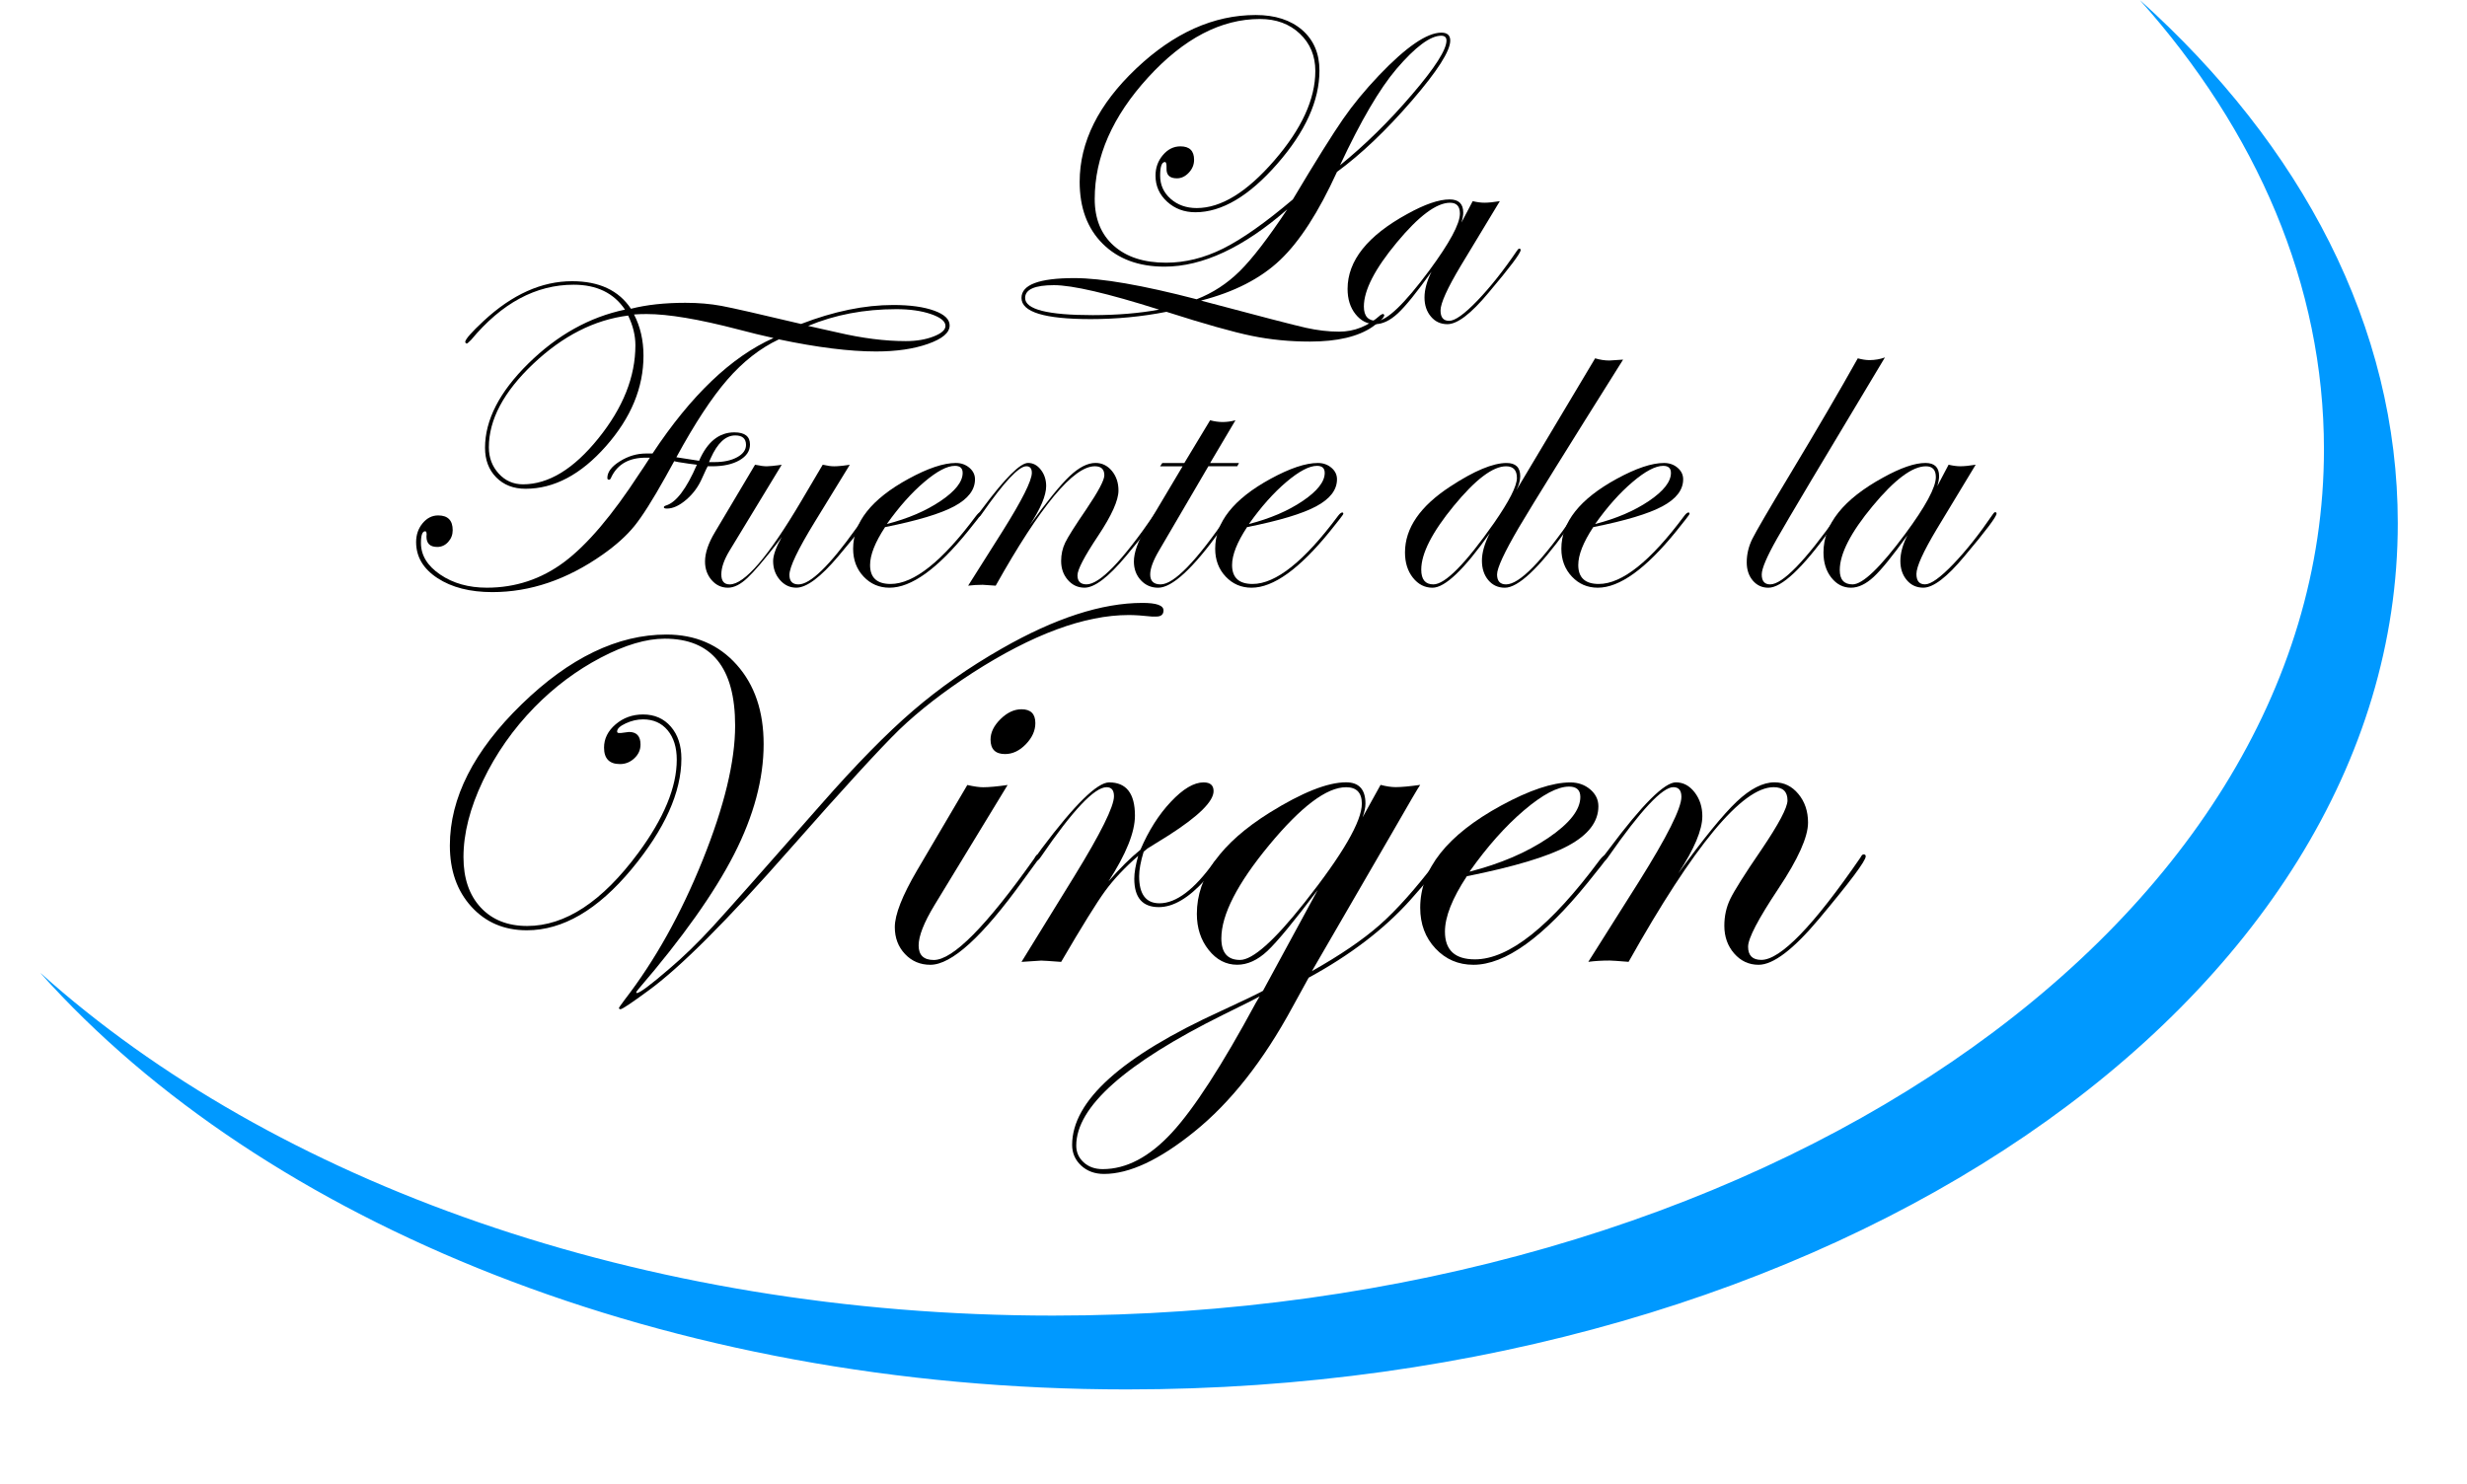
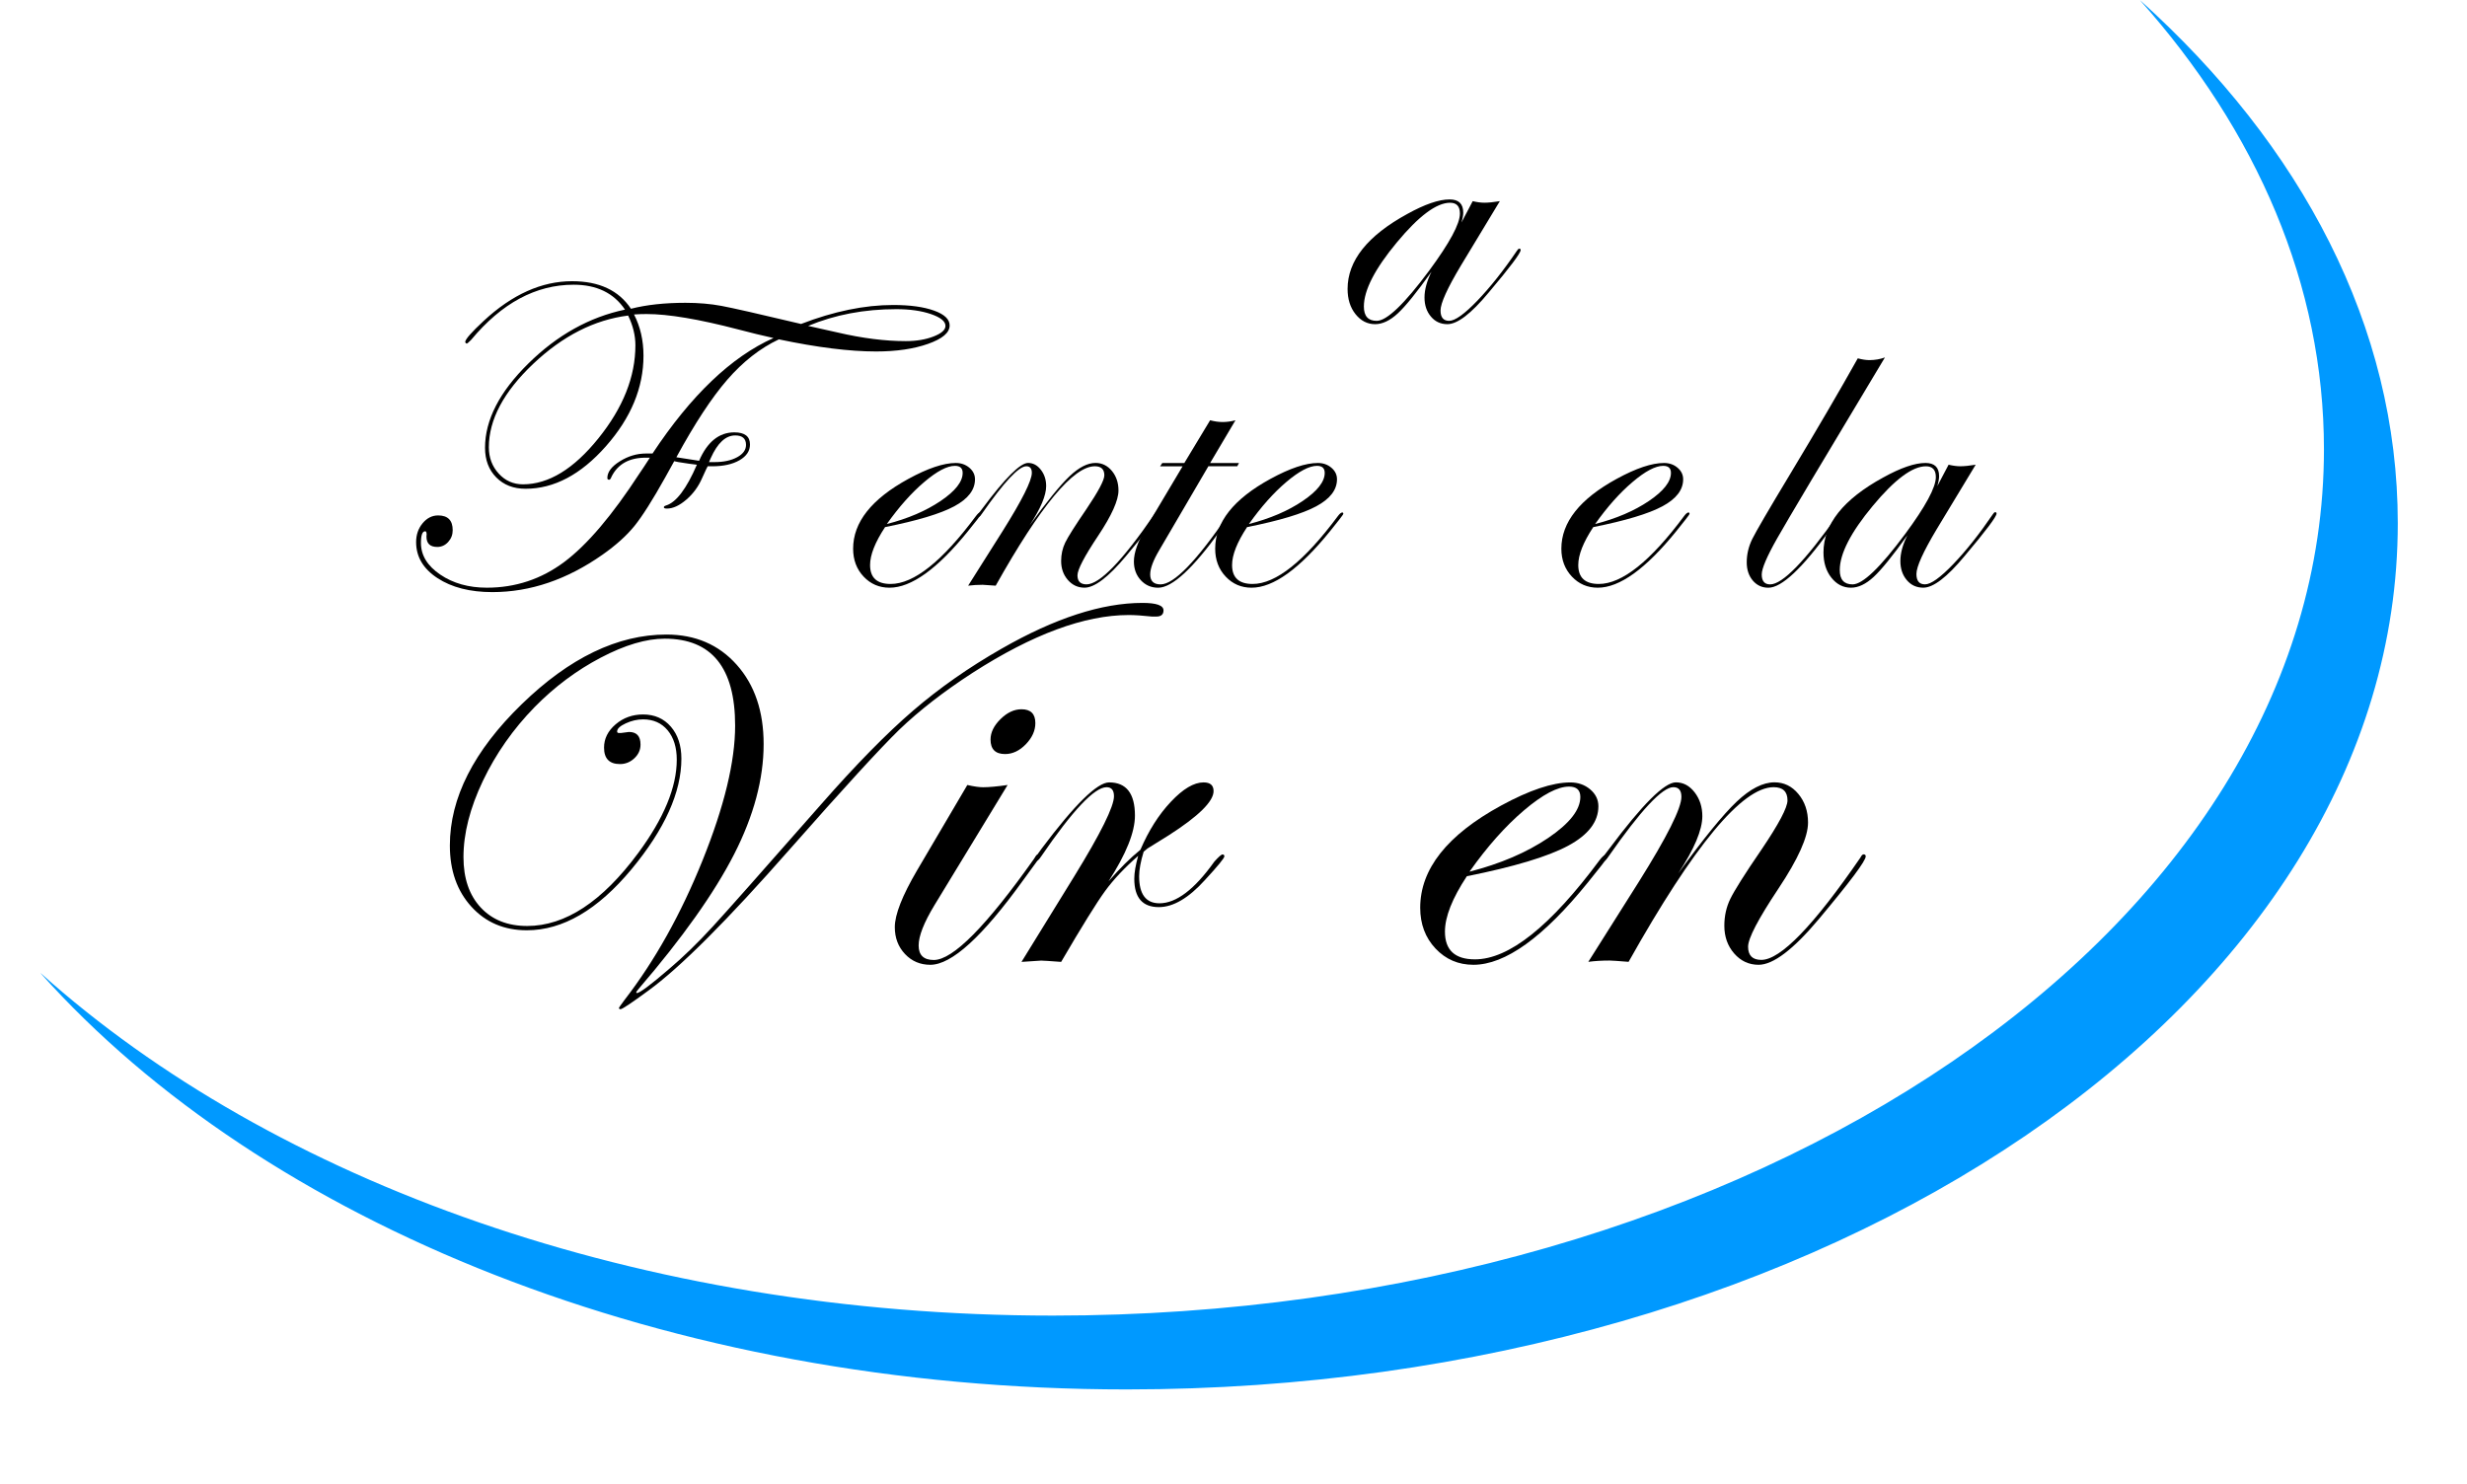
<svg xmlns="http://www.w3.org/2000/svg" version="1.1" id="Layer_1" x="0px" y="0px" width="140.5px" height="84.5px" viewBox="0 0 140.5 84.5" enable-background="new 0 0 140.5 84.5" xml:space="preserve">
  <g>
    <path fill="#0099FF" d="M121.865,0c6.656,7.462,10.488,16.223,10.488,25.594c0,27.25-32.408,49.339-72.387,49.339   c-23.524,0-44.424-7.649-57.645-19.5c-0.001,0.002-0.003,0.004-0.004,0.006c12.706,14.211,35.653,23.699,61.854,23.699   c39.979,0,72.387-22.091,72.387-49.34C136.559,18.603,131.084,8.28,121.865,0z" />
    <g>
-       <path d="M82.594,2.31c0,0.594-0.73,1.736-2.189,3.427c-1.461,1.691-2.881,3.041-4.262,4.054c-1.047,2.293-2.127,3.966-3.24,5.02    c-1.11,1.054-2.614,1.824-4.505,2.31c3.332,0.887,5.322,1.404,5.978,1.55s1.286,0.219,1.891,0.219    c0.868,0,1.655-0.316,2.357-0.947c0.074-0.042,0.121-0.063,0.139-0.063c0.043,0.018,0.066,0.039,0.074,0.063    c0,0.135-0.223,0.357-0.665,0.668c-0.817,0.563-2.011,0.844-3.573,0.844c-1.146,0-2.25-0.108-3.314-0.326    c-1.061-0.218-2.679-0.674-4.854-1.369c-1.397,0.276-2.836,0.415-4.316,0.415c-2.627,0-3.94-0.401-3.94-1.205    c0-0.753,1.003-1.13,3.011-1.13c1.556,0,3.877,0.402,6.964,1.205c0.92-0.359,1.739-0.893,2.455-1.601    c0.715-0.707,1.618-1.88,2.706-3.52c-2.492,2.175-4.823,3.263-6.99,3.263c-1.473,0-2.646-0.435-3.521-1.305    c-0.874-0.87-1.311-2.045-1.311-3.527c0-2.267,1.073-4.417,3.219-6.451c2.146-2.033,4.416-3.049,6.808-3.049    c1.105,0,1.986,0.284,2.646,0.854c0.653,0.569,0.983,1.338,0.983,2.309c0,1.716-0.804,3.489-2.41,5.322    c-1.604,1.833-3.158,2.749-4.654,2.749c-0.637,0-1.174-0.201-1.613-0.603c-0.439-0.401-0.66-0.895-0.66-1.48    c0-0.452,0.14-0.843,0.421-1.174c0.28-0.331,0.613-0.496,0.998-0.496c0.519,0,0.778,0.255,0.778,0.766    c0,0.276-0.1,0.521-0.301,0.734c-0.201,0.214-0.426,0.321-0.678,0.321c-0.41,0-0.606-0.188-0.59-0.565    c0.008-0.243-0.021-0.364-0.088-0.364c-0.184,0-0.276,0.259-0.276,0.779c0,0.526,0.199,0.966,0.597,1.317    c0.398,0.351,0.893,0.527,1.487,0.527c1.381,0,2.851-0.901,4.414-2.705c1.561-1.803,2.34-3.503,2.34-5.102    c0-0.862-0.295-1.571-0.885-2.127c-0.59-0.557-1.346-0.835-2.267-0.835c-2.217,0-4.34,1.109-6.369,3.326    c-2.029,2.217-3.043,4.527-3.043,6.928c0,1.129,0.362,2.016,1.085,2.661c0.724,0.644,1.717,0.966,2.981,0.966    c1.087,0,2.169-0.268,3.244-0.804c1.075-0.535,2.4-1.468,3.972-2.798c1.312-2.201,2.27-3.728,2.861-4.581    c0.568-0.82,1.25-1.648,2.045-2.485c1.549-1.623,2.732-2.435,3.554-2.435C82.421,1.858,82.594,2.009,82.594,2.31z M66.011,17.635    c-2.936-0.929-4.931-1.393-5.985-1.393c-1.096,0-1.644,0.243-1.644,0.728c0,0.653,1.285,0.979,3.853,0.979    C63.623,17.948,64.882,17.844,66.011,17.635z M82.38,2.31c0-0.184-0.101-0.276-0.301-0.276c-0.619,0-1.47,0.632-2.55,1.895    c-0.961,1.13-2.031,2.958-3.213,5.485c1.433-1.163,2.801-2.508,4.104-4.035C81.729,3.852,82.38,2.829,82.38,2.31z" />
      <path d="M86.604,14.24c0,0.176-0.609,0.989-1.834,2.438c-0.99,1.19-1.769,1.786-2.338,1.786c-0.386,0-0.699-0.145-0.939-0.433    c-0.244-0.289-0.365-0.651-0.365-1.086c0-0.452,0.137-0.941,0.398-1.468c-0.836,1.171-1.476,1.962-1.918,2.372    c-0.443,0.41-0.875,0.615-1.293,0.615c-0.442,0-0.814-0.191-1.117-0.572c-0.303-0.38-0.451-0.859-0.451-1.437    c0-1.606,1.135-3.029,3.4-4.268c0.996-0.552,1.799-0.828,2.41-0.828c0.521,0,0.777,0.251,0.777,0.753    c0,0.142-0.034,0.33-0.102,0.564l0.641-1.218c0.251,0.059,0.475,0.088,0.666,0.088c0.225,0,0.518-0.029,0.879-0.088l-2.223,3.678    c-0.771,1.289-1.154,2.138-1.154,2.548c0,0.393,0.163,0.59,0.49,0.59c0.335,0,0.871-0.384,1.609-1.151    c0.734-0.767,1.484-1.711,2.248-2.834c0.051-0.083,0.096-0.125,0.139-0.125C86.578,14.165,86.604,14.189,86.604,14.24z     M83.145,12.163c0-0.41-0.187-0.615-0.562-0.615c-0.771,0-1.78,0.753-3.03,2.259c-1.252,1.507-1.878,2.724-1.878,3.652    c0,0.544,0.242,0.816,0.729,0.816c0.578,0,1.578-0.958,3-2.874C82.562,13.828,83.145,12.749,83.145,12.163z" />
    </g>
    <g>
      <path d="M54.084,18.538c0,0.41-0.41,0.759-1.23,1.048s-1.807,0.433-2.961,0.433c-1.506,0-3.351-0.23-5.535-0.69    c-1.063,0.502-2.04,1.266-2.931,2.291c-0.891,1.025-1.859,2.5-2.906,4.424c0.519,0.083,0.95,0.151,1.293,0.201    c0.468-1.079,1.138-1.619,2.008-1.619c0.594,0,0.891,0.23,0.891,0.69c0,0.369-0.198,0.667-0.596,0.897s-0.918,0.345-1.562,0.345    h-0.251c-0.025,0.034-0.129,0.256-0.314,0.665c-0.209,0.486-0.51,0.897-0.903,1.236c-0.394,0.338-0.761,0.508-1.104,0.508    c-0.117,0-0.176-0.025-0.176-0.075c0-0.042,0.042-0.076,0.125-0.101c0.577-0.176,1.163-0.949,1.757-2.322    c-0.243-0.025-0.594-0.075-1.054-0.15l-0.238-0.05c-0.117,0.209-0.289,0.519-0.515,0.929c-0.72,1.289-1.303,2.208-1.75,2.761    c-0.448,0.552-1.052,1.096-1.813,1.631c-2.027,1.424-4.119,2.135-6.278,2.135c-1.271,0-2.313-0.266-3.125-0.797    c-0.812-0.532-1.217-1.215-1.217-2.052c0-0.418,0.123-0.776,0.37-1.074c0.247-0.296,0.542-0.445,0.885-0.445    c0.552,0,0.828,0.281,0.828,0.841c0,0.259-0.086,0.483-0.258,0.671c-0.171,0.188-0.378,0.283-0.621,0.283    c-0.41,0-0.615-0.197-0.615-0.59c0.025-0.202,0-0.302-0.075-0.302c-0.159,0-0.239,0.222-0.239,0.665    c0,0.704,0.366,1.304,1.099,1.801c0.732,0.498,1.617,0.747,2.654,0.747c1.631,0,3.1-0.488,4.405-1.462    c1.305-0.974,2.736-2.658,4.292-5.051c0.134-0.192,0.331-0.49,0.589-0.892h-0.238c-0.938,0-1.586,0.36-1.946,1.08    c-0.042,0.117-0.087,0.176-0.138,0.176c-0.067,0-0.101-0.033-0.101-0.101c0-0.334,0.236-0.651,0.709-0.947    c0.473-0.297,0.973-0.446,1.5-0.446h0.364c2.191-3.313,4.488-5.506,6.89-6.577c-0.644-0.142-1.314-0.305-2.008-0.489    c-2.242-0.585-3.982-0.878-5.221-0.878c-0.25,0-0.489,0.008-0.715,0.025c0.359,0.694,0.539,1.477,0.539,2.347    c0,1.824-0.713,3.543-2.14,5.158c-1.427,1.615-2.952,2.422-4.575,2.422c-0.686,0-1.242-0.215-1.669-0.646    c-0.427-0.431-0.64-0.994-0.64-1.688c0-1.582,0.822-3.182,2.467-4.801c1.644-1.619,3.478-2.642,5.503-3.069    c-0.636-0.945-1.61-1.418-2.924-1.418c-2.15,0-4.096,1.047-5.836,3.138c-0.142,0.143-0.222,0.213-0.239,0.213    c-0.05,0-0.083-0.029-0.1-0.087c0-0.151,0.352-0.553,1.054-1.205c1.623-1.506,3.301-2.259,5.033-2.259    c1.54,0,2.657,0.523,3.352,1.569c0.886-0.226,1.92-0.339,3.1-0.339c0.744,0,1.431,0.059,2.058,0.176    c0.627,0.117,2.137,0.46,4.531,1.029c1.866-0.72,3.615-1.08,5.246-1.08c0.962,0,1.738,0.107,2.328,0.32    C53.79,17.904,54.084,18.186,54.084,18.538z M36.187,19.667c0-0.56-0.138-1.125-0.414-1.694c-1.924,0.242-3.728,1.161-5.409,2.754    c-1.682,1.594-2.523,3.178-2.523,4.75c0,0.586,0.186,1.084,0.559,1.494c0.372,0.41,0.834,0.615,1.386,0.615    c1.456,0,2.887-0.873,4.292-2.617C35.484,23.226,36.187,21.459,36.187,19.667z M42.487,25.341c0-0.36-0.205-0.54-0.615-0.54    c-0.544,0-1.008,0.431-1.393,1.292l-0.1,0.227h0.313c0.519,0,0.947-0.092,1.287-0.276C42.318,25.86,42.487,25.625,42.487,25.341z     M53.846,18.563c0-0.26-0.274-0.483-0.822-0.672c-0.548-0.188-1.207-0.282-1.977-0.282c-1.824,0-3.498,0.318-5.021,0.954    l1.682,0.376c1.406,0.327,2.698,0.49,3.878,0.49c0.603,0,1.13-0.088,1.582-0.264C53.62,18.99,53.846,18.789,53.846,18.563z" />
-       <path d="M49.56,29.25c0,0.193-0.607,1.005-1.822,2.438c-1.005,1.189-1.801,1.785-2.387,1.785c-0.369,0-0.681-0.148-0.937-0.445    c-0.256-0.297-0.383-0.655-0.383-1.073c0-0.326,0.164-0.783,0.489-1.368l-0.25,0.338c-0.77,0.989-1.335,1.649-1.695,1.984    c-0.394,0.376-0.766,0.565-1.117,0.565c-0.368,0-0.678-0.145-0.929-0.433c-0.25-0.289-0.376-0.642-0.376-1.06    c0-0.486,0.188-1.042,0.564-1.669l2.284-3.841c0.285,0.059,0.506,0.088,0.666,0.088c0.159,0,0.443-0.029,0.853-0.088l-2.987,4.92    c-0.301,0.502-0.452,0.946-0.452,1.33c0,0.376,0.159,0.565,0.477,0.565c0.845,0,2.2-1.577,4.066-4.732l1.23-2.083    c0.259,0.059,0.477,0.088,0.653,0.088c0.209,0,0.506-0.029,0.891-0.088l-2.008,3.275c-0.954,1.557-1.431,2.557-1.431,3    c0,0.36,0.172,0.54,0.515,0.54c0.67,0,1.76-1.056,3.269-3.167l0.389-0.541l0.226-0.276c0.042-0.083,0.084-0.126,0.126-0.126    C49.535,29.175,49.56,29.2,49.56,29.25z" />
      <path d="M55.885,29.262c0,0.026-0.076,0.134-0.226,0.327l-0.54,0.677c-1.733,2.139-3.221,3.208-4.46,3.208    c-0.586,0-1.078-0.211-1.476-0.634c-0.398-0.423-0.596-0.952-0.596-1.587c0-1.507,1.05-2.833,3.15-3.979    c1.104-0.603,2.003-0.904,2.698-0.904c0.301,0,0.558,0.09,0.772,0.271c0.213,0.18,0.32,0.399,0.32,0.658    c0,0.603-0.393,1.115-1.18,1.538c-0.787,0.423-2.101,0.818-3.941,1.186c-0.568,0.862-0.854,1.582-0.854,2.159    c0,0.72,0.39,1.079,1.169,1.079c1.323,0,2.944-1.291,4.862-3.872c0.101-0.134,0.184-0.201,0.251-0.201    C55.868,29.196,55.885,29.221,55.885,29.262z M54.825,26.935c0-0.268-0.147-0.402-0.439-0.402c-0.444,0-1.028,0.308-1.751,0.923    c-0.725,0.615-1.433,1.412-2.128,2.391c1.205-0.31,2.226-0.747,3.062-1.312C54.406,27.97,54.825,27.437,54.825,26.935z" />
      <path d="M65.938,29.25c0,0.176-0.607,0.989-1.822,2.438c-0.997,1.189-1.78,1.785-2.35,1.785c-0.377,0-0.693-0.146-0.949-0.439    c-0.255-0.293-0.383-0.653-0.383-1.08c0-0.377,0.077-0.726,0.232-1.048c0.155-0.322,0.559-0.96,1.211-1.914    c0.678-1.005,1.017-1.644,1.017-1.92c0-0.343-0.18-0.515-0.54-0.515c-1.222,0-3.104,2.268-5.647,6.802    c-0.411-0.033-0.658-0.05-0.741-0.05c-0.292,0-0.569,0.017-0.828,0.05l1.958-3.1c1.113-1.773,1.669-2.882,1.669-3.326    c0-0.251-0.105-0.376-0.314-0.376c-0.428,0-1.271,0.901-2.528,2.704c-0.076,0.11-0.134,0.168-0.176,0.176    c-0.042,0-0.067-0.025-0.075-0.075c0.008-0.042,0.025-0.076,0.05-0.101l0.239-0.314c1.282-1.718,2.145-2.579,2.589-2.579    c0.285,0,0.528,0.129,0.729,0.39c0.201,0.259,0.302,0.568,0.302,0.928c0,0.536-0.313,1.28-0.941,2.234    c0.987-1.364,1.747-2.297,2.278-2.799c0.531-0.502,1.023-0.753,1.475-0.753c0.368,0,0.678,0.151,0.929,0.452    c0.251,0.302,0.377,0.674,0.377,1.118c0,0.56-0.386,1.418-1.154,2.573c-0.787,1.18-1.181,1.933-1.181,2.259    c0,0.343,0.172,0.514,0.516,0.514c0.746,0,2.032-1.328,3.858-3.984c0.042-0.083,0.083-0.126,0.126-0.126    C65.914,29.175,65.938,29.2,65.938,29.25z" />
      <path d="M70.563,26.37l-0.1,0.188h-1.644L66.02,31.34c-0.343,0.577-0.514,1.038-0.514,1.38c0,0.376,0.197,0.565,0.591,0.565    c0.762,0,2.048-1.328,3.858-3.984c0.059-0.083,0.109-0.126,0.151-0.126c0.05,0,0.075,0.025,0.075,0.076    c-0.009,0.025-0.05,0.092-0.126,0.201l-0.54,0.742c-1.575,2.188-2.76,3.281-3.556,3.281c-0.394,0-0.723-0.142-0.986-0.426    c-0.264-0.285-0.396-0.641-0.396-1.067c0-0.502,0.222-1.13,0.665-1.882l2.108-3.54h-1.28l0.125-0.188h1.254l1.469-2.435    c0.251,0.067,0.49,0.1,0.716,0.1c0.234,0,0.477-0.033,0.728-0.1l-1.443,2.435h1.644V26.37z" />
      <path d="M76.506,29.262c0,0.026-0.076,0.134-0.227,0.327l-0.539,0.677c-1.734,2.138-3.221,3.208-4.461,3.208    c-0.585,0-1.078-0.211-1.475-0.634c-0.398-0.422-0.597-0.952-0.597-1.587c0-1.507,1.05-2.833,3.15-3.979    c1.104-0.603,2.004-0.904,2.697-0.904c0.301,0,0.559,0.09,0.771,0.271c0.214,0.18,0.319,0.399,0.319,0.658    c0,0.603-0.394,1.115-1.181,1.538c-0.786,0.423-2.101,0.818-3.94,1.186c-0.568,0.862-0.854,1.582-0.854,2.159    c0,0.72,0.39,1.079,1.167,1.079c1.324,0,2.944-1.291,4.863-3.872c0.101-0.134,0.185-0.201,0.251-0.201    C76.488,29.196,76.506,29.221,76.506,29.262z M75.445,26.935c0-0.268-0.146-0.402-0.439-0.402c-0.441,0-1.025,0.308-1.75,0.923    s-1.434,1.412-2.127,2.391c1.204-0.31,2.227-0.747,3.062-1.312C75.025,27.97,75.445,27.437,75.445,26.935z" />
    </g>
    <g>
-       <path d="M92.438,20.483c-3.135,4.988-5.115,8.175-5.937,9.564c-0.827,1.414-1.241,2.305-1.241,2.673    c0,0.376,0.172,0.565,0.514,0.565c0.766,0,2.06-1.328,3.887-3.984c0.05-0.083,0.097-0.126,0.138-0.126    c0.052,0,0.076,0.025,0.076,0.076c-0.011,0.025-0.052,0.092-0.126,0.201l-0.54,0.742c-1.584,2.188-2.752,3.281-3.506,3.281    c-0.388,0-0.699-0.145-0.942-0.433c-0.242-0.288-0.363-0.659-0.363-1.111c0-0.452,0.149-0.975,0.451-1.569    c-1.466,2.076-2.553,3.113-3.265,3.113c-0.442,0-0.813-0.19-1.116-0.571c-0.301-0.381-0.451-0.86-0.451-1.438    c0-1.38,0.857-2.631,2.573-3.752c1.362-0.895,2.435-1.343,3.212-1.343c0.521,0,0.778,0.251,0.778,0.753    c0,0.234-0.071,0.498-0.216,0.791l4.482-7.506c0.275,0.084,0.547,0.125,0.813,0.125C91.729,20.534,91.986,20.517,92.438,20.483z     M86.391,27.223c0-0.443-0.205-0.665-0.615-0.665c-0.754,0-1.746,0.751-2.98,2.253s-1.854,2.713-1.854,3.633    c0,0.561,0.229,0.841,0.69,0.841c0.668,0,1.819-1.163,3.451-3.489C85.954,28.541,86.391,27.684,86.391,27.223z" />
      <path d="M96.223,29.262c0,0.026-0.074,0.134-0.226,0.327l-0.539,0.677c-1.733,2.138-3.222,3.208-4.461,3.208    c-0.586,0-1.078-0.211-1.476-0.634c-0.398-0.423-0.599-0.952-0.599-1.587c0-1.507,1.052-2.833,3.151-3.979    c1.104-0.603,2.002-0.904,2.695-0.904c0.301,0,0.561,0.09,0.772,0.271c0.212,0.18,0.319,0.399,0.319,0.658    c0,0.603-0.393,1.115-1.18,1.538s-2.102,0.818-3.94,1.186c-0.57,0.862-0.854,1.582-0.854,2.159c0,0.72,0.391,1.079,1.168,1.079    c1.324,0,2.944-1.291,4.863-3.872c0.1-0.134,0.184-0.201,0.25-0.201C96.206,29.196,96.223,29.221,96.223,29.262z M95.163,26.935    c0-0.268-0.147-0.402-0.44-0.402c-0.443,0-1.025,0.308-1.748,0.923c-0.726,0.615-1.436,1.412-2.129,2.391    c1.204-0.31,2.227-0.747,3.062-1.312C94.743,27.97,95.163,27.437,95.163,26.935z" />
      <path d="M107.35,20.358c-3.515,5.848-5.562,9.287-6.144,10.317c-0.581,1.029-0.872,1.71-0.872,2.045    c0,0.376,0.159,0.565,0.479,0.565c0.703,0,1.994-1.328,3.869-3.984c0.043-0.083,0.094-0.126,0.151-0.126    c0.034,0.009,0.051,0.033,0.051,0.076c0,0.05-0.042,0.117-0.127,0.201l-0.54,0.742c-1.583,2.188-2.751,3.281-3.505,3.281    c-0.36,0-0.655-0.136-0.886-0.407c-0.23-0.273-0.346-0.618-0.346-1.036c0-0.46,0.104-0.905,0.317-1.336    c0.214-0.432,0.938-1.676,2.179-3.734c1.516-2.518,2.791-4.702,3.828-6.552c0.252,0.067,0.473,0.101,0.666,0.101    C106.789,20.509,107.081,20.458,107.35,20.358z" />
      <path d="M113.707,29.25c0,0.176-0.611,0.989-1.834,2.438c-0.989,1.189-1.77,1.785-2.338,1.785c-0.385,0-0.7-0.145-0.941-0.433    c-0.244-0.289-0.365-0.651-0.365-1.085c0-0.451,0.135-0.941,0.402-1.468c-0.838,1.171-1.479,1.961-1.922,2.372    c-0.443,0.41-0.874,0.615-1.292,0.615c-0.444,0-0.815-0.19-1.117-0.571c-0.301-0.381-0.45-0.86-0.45-1.438    c0-1.606,1.133-3.029,3.399-4.267c0.996-0.552,1.799-0.829,2.409-0.829c0.52,0,0.777,0.251,0.777,0.753    c0,0.142-0.033,0.33-0.101,0.564l0.642-1.217c0.252,0.059,0.473,0.088,0.664,0.088c0.228,0,0.52-0.029,0.879-0.088l-2.223,3.677    c-0.771,1.289-1.152,2.138-1.152,2.547c0,0.394,0.162,0.59,0.488,0.59c0.336,0,0.872-0.383,1.608-1.15    c0.735-0.767,1.485-1.712,2.25-2.834c0.05-0.083,0.097-0.126,0.139-0.126C113.682,29.175,113.707,29.2,113.707,29.25z     M110.25,27.173c0-0.41-0.189-0.615-0.564-0.615c-0.771,0-1.781,0.753-3.031,2.259c-1.252,1.507-1.877,2.724-1.877,3.653    c0,0.543,0.242,0.815,0.729,0.815c0.576,0,1.575-0.958,2.998-2.874C109.668,28.838,110.25,27.759,110.25,27.173z" />
    </g>
    <g>
      <path d="M66.264,34.766c0,0.234-0.137,0.351-0.41,0.351h-0.249c-0.537-0.058-0.976-0.087-1.317-0.087    c-2.518,0-5.483,1.097-8.899,3.293c-1.639,1.063-3.029,2.141-4.171,3.235c-1.102,1.073-3.17,3.333-6.205,6.776    c-3.581,4.078-6.279,6.776-8.093,8.093c-0.957,0.703-1.484,1.055-1.581,1.055c-0.059,0-0.088-0.027-0.088-0.082    c0-0.01,0.107-0.16,0.322-0.453c1.727-2.235,3.208-4.886,4.442-7.95c1.234-3.064,1.852-5.621,1.852-7.671    c0-3.3-1.338-4.949-4.011-4.949c-1.054,0-2.269,0.361-3.645,1.083c-1.375,0.722-2.629,1.659-3.761,2.811    c-1.229,1.258-2.212,2.662-2.949,4.207c-0.736,1.547-1.105,2.994-1.105,4.34c0,1.209,0.327,2.166,0.98,2.869    c0.654,0.703,1.537,1.054,2.649,1.054c2.167,0,4.274-1.386,6.323-4.157c1.463-1.98,2.195-3.751,2.195-5.312    c0-0.704-0.174-1.261-0.52-1.677c-0.346-0.414-0.812-0.622-1.397-0.622c-0.332,0-0.661,0.076-0.988,0.227    c-0.327,0.151-0.491,0.305-0.491,0.461c0,0.059,0.034,0.088,0.103,0.088h0.117c0.273-0.04,0.424-0.059,0.454-0.059    c0.439,0,0.658,0.239,0.658,0.717c0,0.302-0.116,0.562-0.351,0.782c-0.233,0.22-0.507,0.33-0.819,0.33    c-0.605,0-0.907-0.312-0.907-0.937c0-0.507,0.219-0.949,0.658-1.325c0.439-0.375,0.961-0.563,1.566-0.563    c0.654,0,1.18,0.233,1.582,0.695c0.399,0.464,0.599,1.071,0.599,1.822c0,1.912-0.945,4.011-2.836,6.293    c-1.93,2.322-3.919,3.482-5.966,3.482c-1.29,0-2.343-0.448-3.159-1.345c-0.816-0.897-1.225-2.06-1.225-3.484    c0-2.711,1.362-5.393,4.086-8.042c2.724-2.648,5.472-3.973,8.245-3.973c1.647,0,2.982,0.573,4.005,1.72    c1.023,1.146,1.534,2.653,1.534,4.517c0,1.99-0.561,4.084-1.682,6.28c-1.123,2.195-2.932,4.749-5.43,7.657    c-0.098,0.117-0.146,0.186-0.146,0.203l0.029,0.045c0.166,0,0.776-0.453,1.83-1.361c0.81-0.684,1.649-1.498,2.517-2.445    c0.78-0.848,2.839-3.172,6.176-6.969c1.971-2.245,3.708-4.014,5.21-5.307s3.185-2.472,5.049-3.536    c3.034-1.738,5.708-2.606,8.02-2.606C65.863,34.34,66.264,34.482,66.264,34.766z" />
      <path d="M59.231,48.777c-0.013,0.037-0.073,0.135-0.184,0.293l-0.79,1.084c-2.304,3.198-4.062,4.798-5.274,4.798    c-0.576,0-1.057-0.205-1.443-0.615c-0.386-0.41-0.579-0.92-0.579-1.532c0-0.709,0.422-1.787,1.267-3.23l2.863-4.864    c0.379,0.086,0.678,0.128,0.898,0.128c0.331,0,0.796-0.042,1.396-0.128l-4.167,6.847c-0.6,0.991-0.9,1.755-0.9,2.294    c0,0.551,0.288,0.826,0.864,0.826c1.09,0,3.008-1.942,5.753-5.827c0.061-0.123,0.122-0.185,0.183-0.185    C59.194,48.666,59.231,48.704,59.231,48.777z M58.965,41.186c0,0.429-0.181,0.83-0.542,1.204c-0.36,0.372-0.755,0.559-1.183,0.559    c-0.551,0-0.827-0.276-0.827-0.826c0-0.404,0.19-0.792,0.569-1.166c0.379-0.372,0.777-0.559,1.193-0.559    C58.702,40.398,58.965,40.661,58.965,41.186z" />
      <path d="M69.73,48.777c0,0.097-0.368,0.546-1.103,1.343c-0.932,1.032-1.809,1.547-2.629,1.547c-0.933,0-1.398-0.538-1.398-1.615    c0-0.344,0.073-0.778,0.221-1.304c-0.771,0.673-1.399,1.34-1.882,2c-0.483,0.662-1.318,2.008-2.505,4.039    c-0.649-0.049-1.028-0.074-1.139-0.074c-0.049,0-0.422,0.024-1.119,0.074l3.01-4.882c1.504-2.447,2.257-3.966,2.257-4.554    c0-0.342-0.141-0.514-0.422-0.514c-0.688,0-1.931,1.318-3.734,3.955c-0.111,0.172-0.209,0.257-0.294,0.257    c-0.049-0.012-0.074-0.048-0.074-0.11c0.013-0.062,0.038-0.11,0.074-0.146l0.331-0.459c1.887-2.516,3.168-3.771,3.843-3.771    c0.98,0,1.47,0.631,1.47,1.891c0,0.941-0.501,2.191-1.504,3.744c0.636-0.733,1.241-1.333,1.816-1.799    c0.466-1.088,1.043-2,1.735-2.733c0.691-0.735,1.312-1.103,1.862-1.103c0.379,0,0.569,0.164,0.569,0.496    c0,0.586-0.851,1.426-2.55,2.515c-0.271,0.172-0.673,0.423-1.212,0.753l-0.22,0.184c-0.172,0.563-0.257,1.027-0.257,1.396    c0,1.027,0.386,1.542,1.158,1.542c0.956,0,1.998-0.792,3.127-2.376c0.244-0.271,0.398-0.405,0.459-0.405    C69.693,48.666,69.73,48.704,69.73,48.777z" />
-       <path d="M82.268,48.794c0,0.197-0.662,1.033-1.986,2.511c-1.48,1.638-3.397,3.1-5.752,4.382l-0.918,1.67    c-1.664,3.07-3.528,5.438-5.596,7.103c-1.982,1.604-3.696,2.405-5.139,2.405c-0.526,0-0.961-0.159-1.303-0.477    c-0.343-0.32-0.514-0.713-0.514-1.178c0-2.509,2.833-5.054,8.498-7.636c1.222-0.563,2.011-0.942,2.369-1.138l3.119-5.745    c-1.357,1.8-2.314,2.958-2.871,3.479c-0.558,0.521-1.13,0.78-1.716,0.78c-0.637,0-1.179-0.283-1.625-0.846    c-0.447-0.562-0.671-1.247-0.671-2.055c0-2.118,1.383-4.038,4.148-5.765c1.848-1.148,3.297-1.725,4.351-1.725    c0.731,0,1.103,0.403,1.103,1.211c0,0.221-0.056,0.483-0.166,0.789l1.027-1.854c0.331,0.086,0.618,0.128,0.861,0.128    c0.318,0,0.783-0.042,1.396-0.128c-0.085,0.109-0.624,1.027-1.613,2.753l-4.554,7.855c1.604-0.904,2.886-1.777,3.847-2.62    c0.961-0.844,2.047-2.059,3.258-3.648c0.18-0.24,0.302-0.361,0.363-0.361C82.238,48.696,82.268,48.734,82.268,48.794z     M71.738,56.751c-0.23,0.135-0.924,0.482-2.073,1.046c-5.579,2.767-8.371,5.25-8.371,7.453c0,0.379,0.141,0.697,0.423,0.954    c0.281,0.258,0.642,0.386,1.083,0.386c1.347,0,2.655-0.688,3.928-2.063c1.273-1.377,2.87-3.846,4.792-7.405L71.738,56.751z     M77.559,45.775c0-0.625-0.301-0.937-0.898-0.937c-1.102,0-2.561,1.099-4.379,3.295c-1.815,2.196-2.724,3.97-2.724,5.314    c0,0.82,0.354,1.229,1.064,1.229c0.723,0,1.945-1.089,3.671-3.267C76.471,48.657,77.559,46.779,77.559,45.775z" />
      <path d="M91.555,48.794c0,0.037-0.111,0.197-0.33,0.476l-0.791,0.99c-2.535,3.13-4.709,4.692-6.521,4.692    c-0.858,0-1.578-0.309-2.16-0.928c-0.58-0.617-0.87-1.393-0.87-2.321c0-2.203,1.534-4.143,4.605-5.819    c1.615-0.88,2.931-1.319,3.947-1.319c0.438,0,0.814,0.131,1.127,0.394c0.312,0.265,0.469,0.585,0.469,0.965    c0,0.88-0.574,1.63-1.725,2.248s-3.072,1.196-5.766,1.735c-0.832,1.26-1.248,2.312-1.248,3.155c0,1.055,0.568,1.58,1.709,1.58    c1.936,0,4.307-1.888,7.107-5.663c0.147-0.194,0.271-0.293,0.369-0.293C91.529,48.696,91.555,48.734,91.555,48.794z     M90.003,45.391c0-0.392-0.215-0.589-0.642-0.589c-0.649,0-1.504,0.45-2.562,1.349c-1.059,0.899-2.097,2.065-3.109,3.498    c1.762-0.452,3.254-1.092,4.478-1.918C89.391,46.902,90.003,46.124,90.003,45.391z" />
      <path d="M106.256,48.777c0,0.258-0.889,1.445-2.664,3.565c-1.459,1.739-2.604,2.61-3.438,2.61c-0.551,0-1.014-0.215-1.389-0.644    c-0.373-0.428-0.561-0.955-0.561-1.579c0-0.549,0.111-1.062,0.34-1.531c0.229-0.471,0.814-1.406,1.771-2.801    c0.992-1.467,1.486-2.402,1.486-2.808c0-0.503-0.265-0.753-0.789-0.753c-1.787,0-4.539,3.317-8.261,9.948    c-0.601-0.049-0.962-0.074-1.082-0.074c-0.43,0-0.834,0.023-1.212,0.074l2.861-4.533c1.629-2.595,2.441-4.217,2.441-4.864    c0-0.369-0.154-0.552-0.459-0.552c-0.625,0-1.859,1.318-3.697,3.955c-0.108,0.159-0.195,0.246-0.258,0.257    c-0.062,0-0.099-0.035-0.109-0.109c0.013-0.062,0.035-0.111,0.072-0.147l0.351-0.459c1.876-2.515,3.138-3.771,3.786-3.771    c0.418,0,0.771,0.188,1.066,0.567c0.293,0.38,0.44,0.832,0.44,1.359c0,0.782-0.458,1.872-1.377,3.267    c1.444-1.994,2.555-3.357,3.331-4.092c0.775-0.734,1.496-1.102,2.156-1.102c0.539,0,0.992,0.219,1.357,0.66    c0.367,0.44,0.553,0.984,0.553,1.633c0,0.819-0.563,2.074-1.689,3.764c-1.148,1.725-1.725,2.827-1.725,3.304    c0,0.501,0.25,0.752,0.754,0.752c1.09,0,2.971-1.942,5.644-5.827c0.062-0.123,0.121-0.185,0.183-0.185    C106.221,48.666,106.256,48.704,106.256,48.777z" />
    </g>
  </g>
</svg>